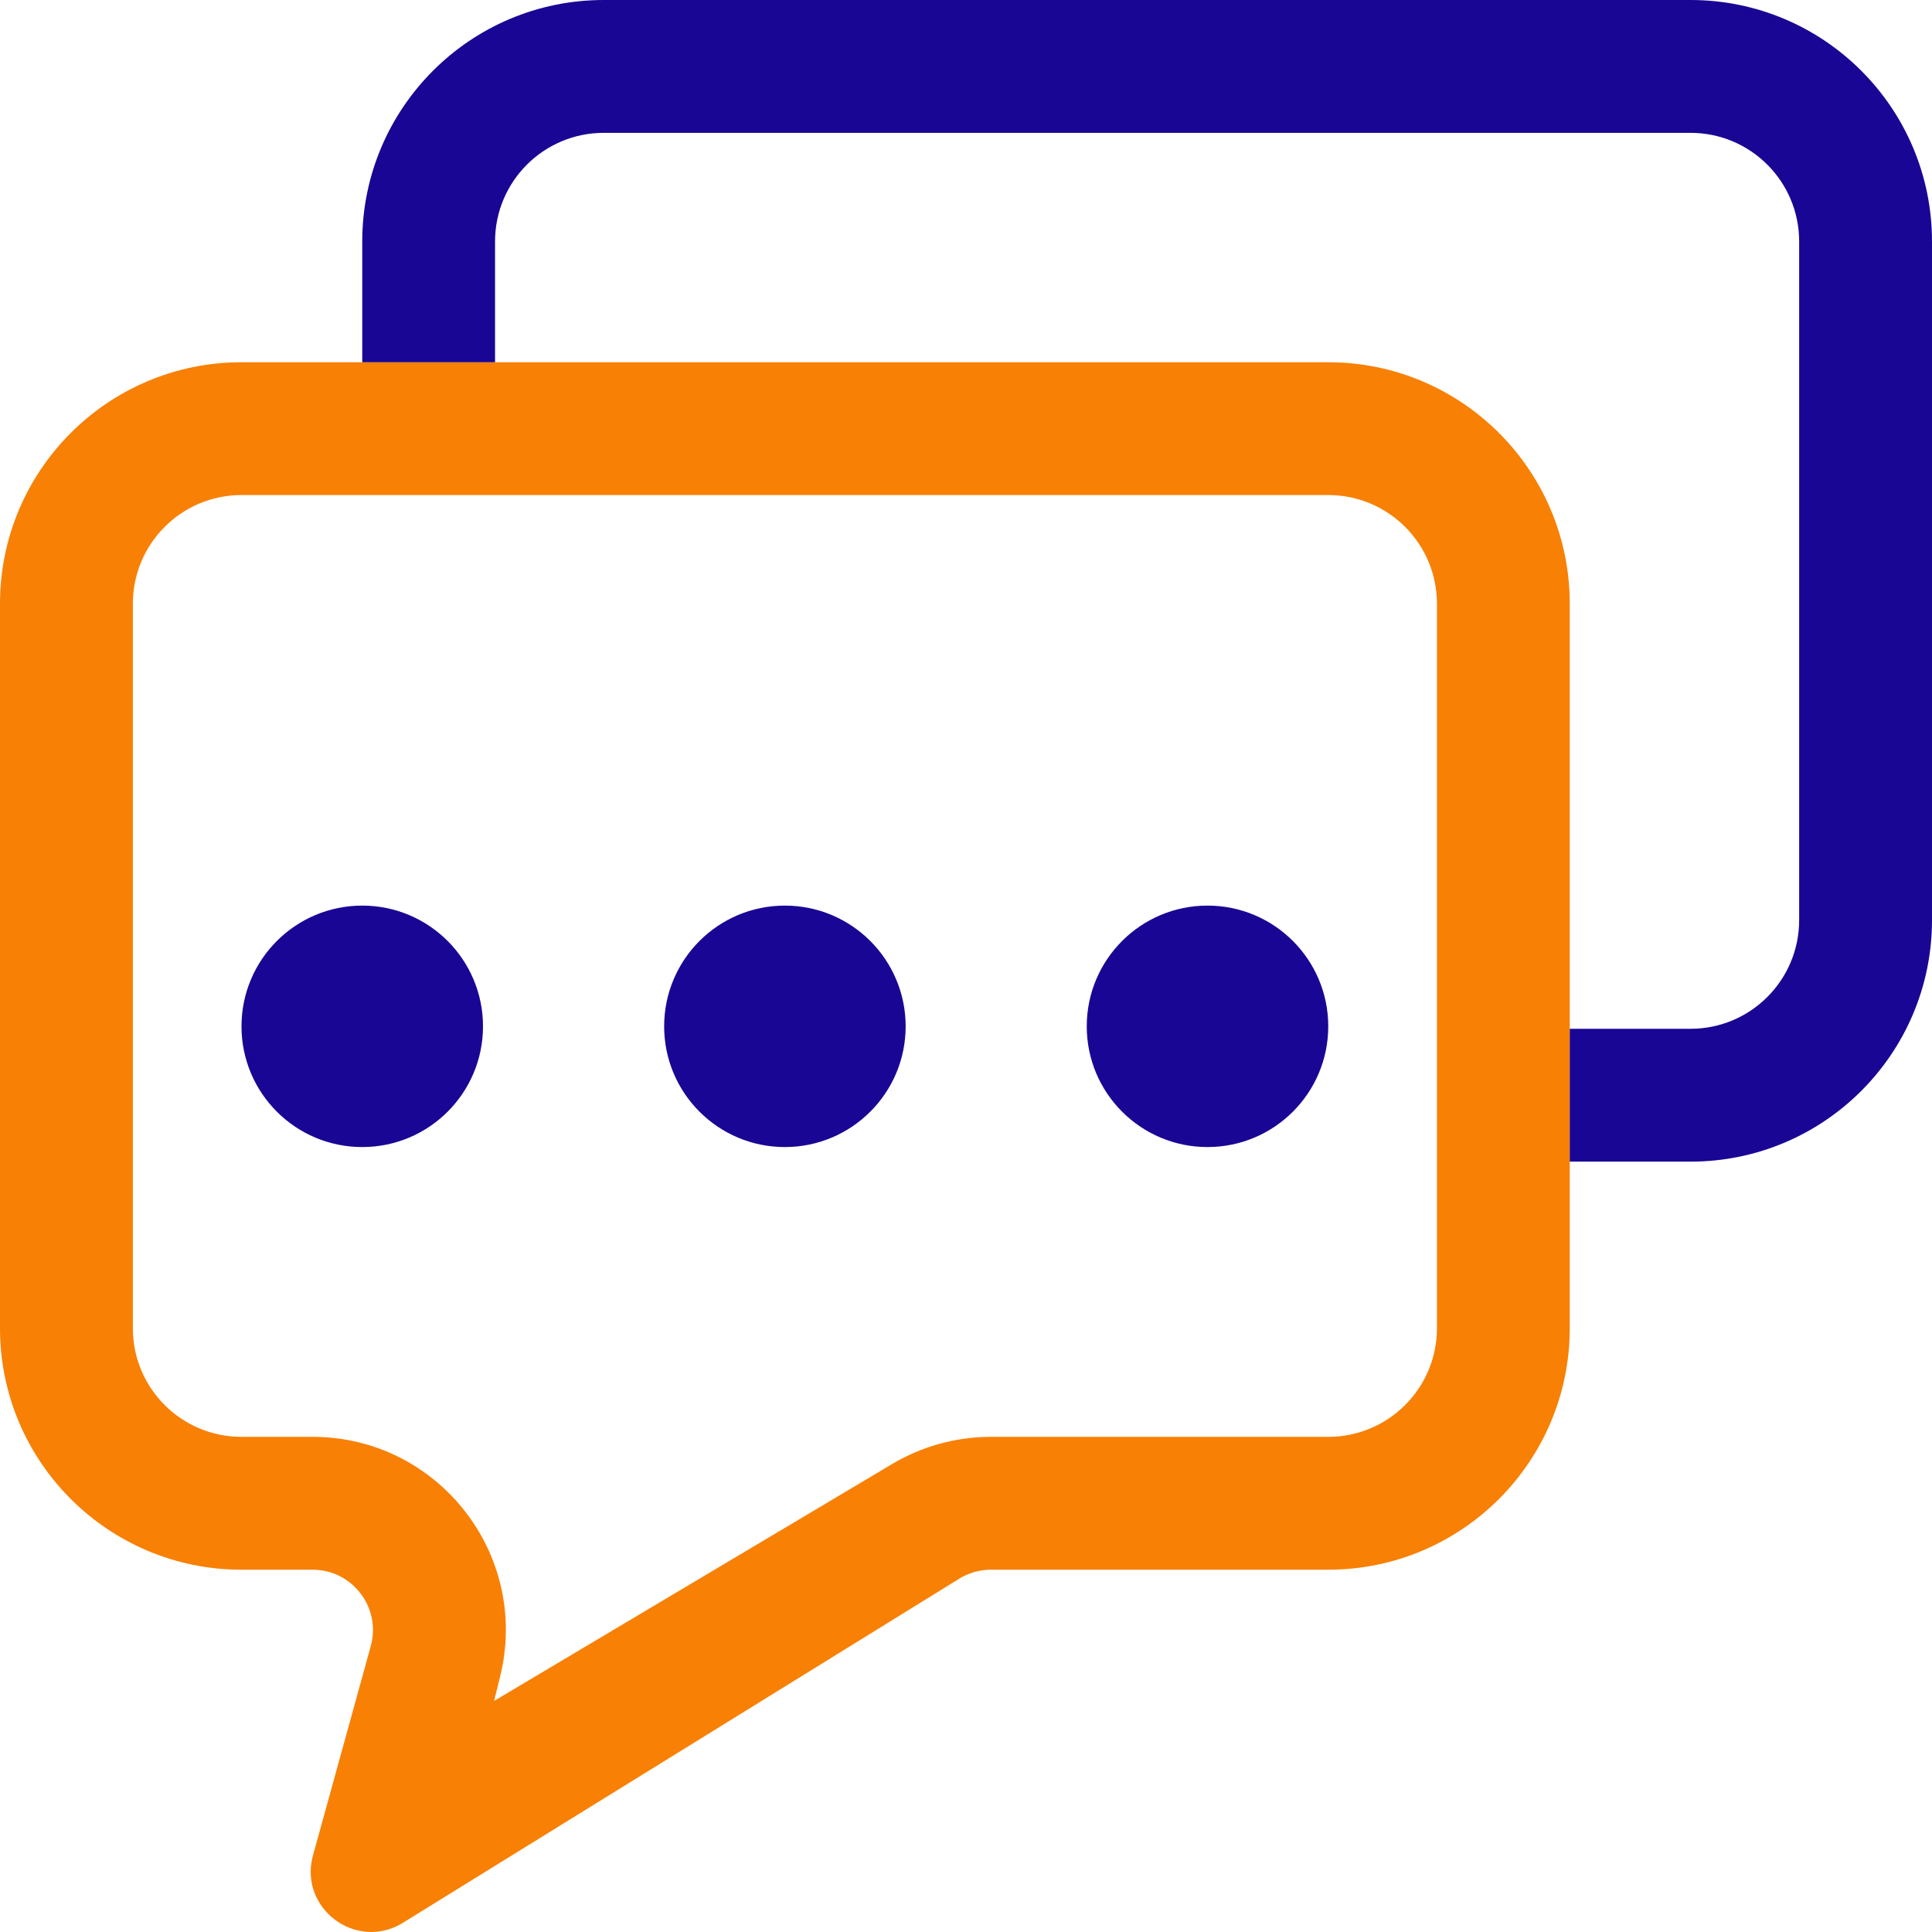
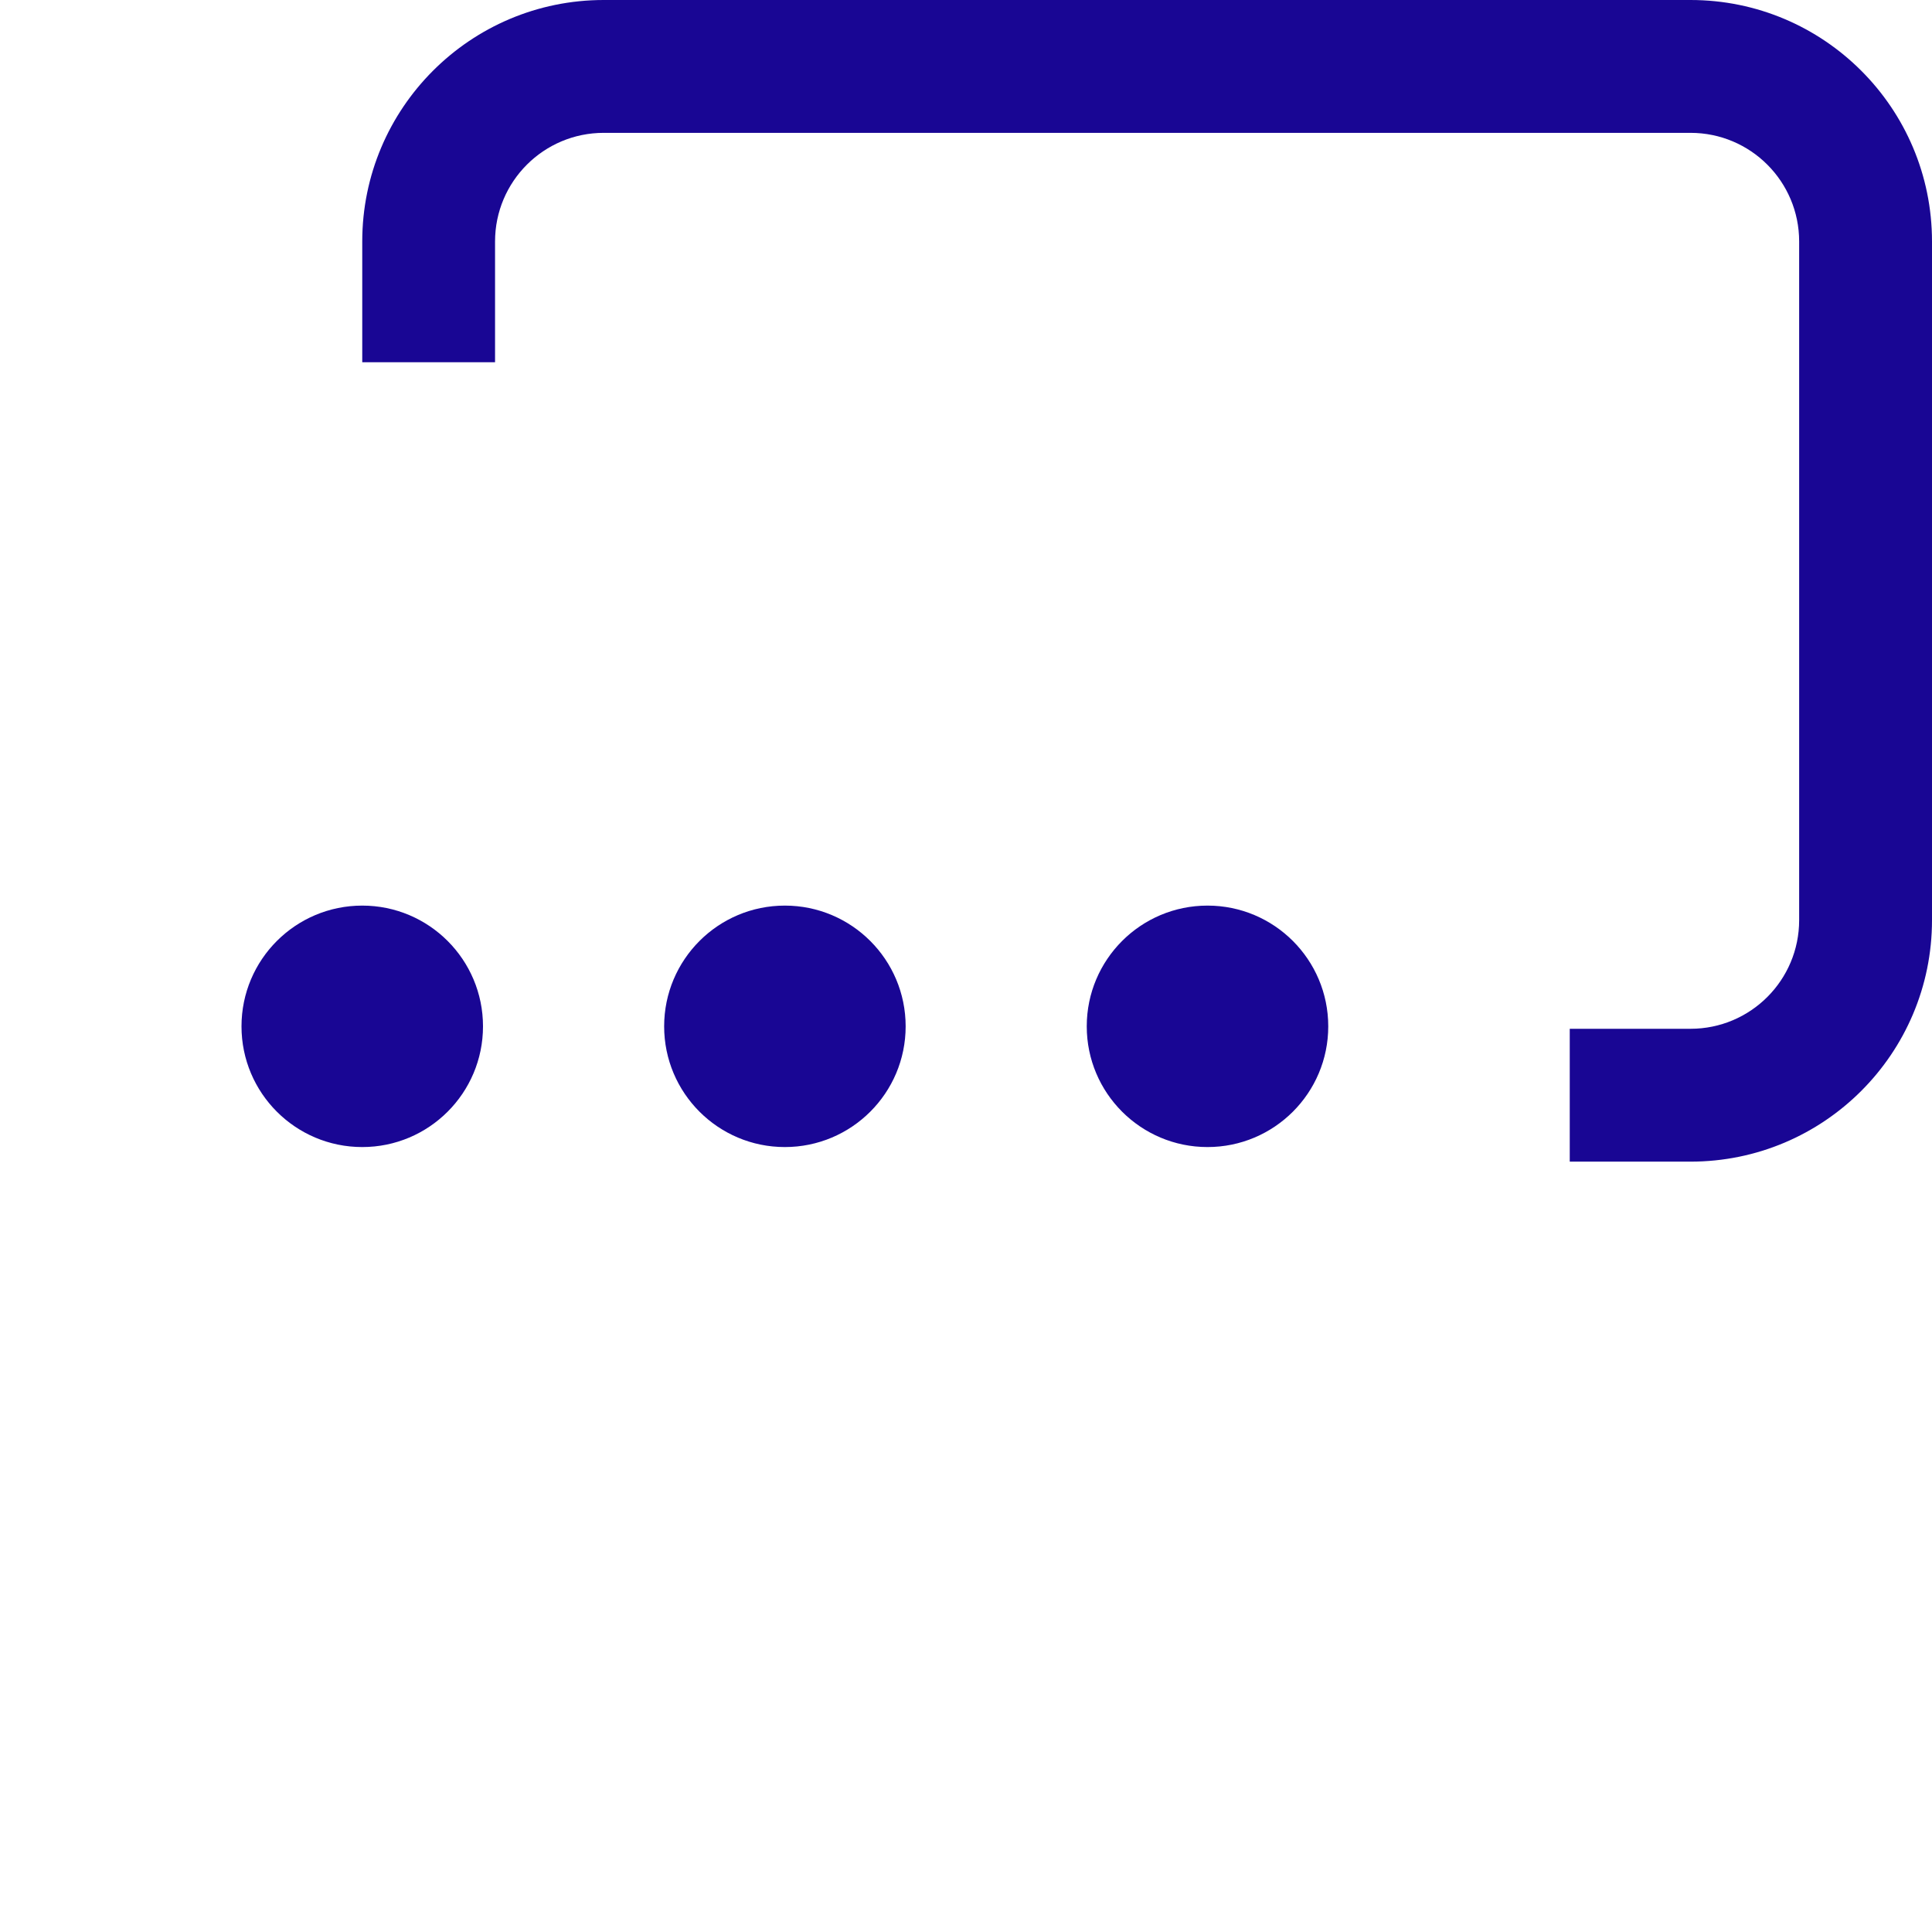
<svg xmlns="http://www.w3.org/2000/svg" width="42" height="42" viewBox="0 0 42 42" fill="none">
-   <path fill-rule="evenodd" clip-rule="evenodd" d="M28.875 10.762H5.25C3.945 10.762 2.888 11.82 2.888 13.124V28.874C2.888 30.179 3.945 31.236 5.25 31.236H6.795C9.524 31.236 11.528 33.797 10.872 36.446L10.741 36.977L19.394 31.827C20.044 31.44 20.786 31.236 21.542 31.236H28.875C30.18 31.236 31.238 30.179 31.238 28.874V13.124C31.238 11.82 30.18 10.762 28.875 10.762ZM5.25 7.875C2.351 7.875 0 10.225 0 13.124V28.874C0 31.773 2.351 34.124 5.25 34.124H6.795C7.648 34.124 8.274 34.924 8.069 35.752L6.795 40.368C6.515 41.499 7.739 42.407 8.741 41.811L20.871 34.308C21.074 34.187 21.306 34.124 21.542 34.124H28.875C31.774 34.124 34.125 31.773 34.125 28.874V13.124C34.125 10.225 31.774 7.875 28.875 7.875H5.25Z" fill="#F88004" />
  <path fill-rule="evenodd" clip-rule="evenodd" d="M36.75 2.888H13.125C11.82 2.888 10.762 3.945 10.762 5.25V7.875H7.875V5.25C7.875 2.351 10.226 0 13.125 0H36.75C39.65 0 42 2.351 42 5.25V20.003C42 22.902 39.65 25.253 36.75 25.253H34.125V22.365H36.75C38.055 22.365 39.112 21.308 39.112 20.003V5.25C39.112 3.945 38.055 2.888 36.75 2.888ZM7.875 24.936C9.325 24.936 10.5 23.761 10.5 22.312C10.5 20.862 9.325 19.687 7.875 19.687C6.425 19.687 5.25 20.862 5.25 22.312C5.25 23.761 6.425 24.936 7.875 24.936ZM19.688 22.312C19.688 23.761 18.512 24.936 17.062 24.936C15.613 24.936 14.438 23.761 14.438 22.312C14.438 20.862 15.613 19.687 17.062 19.687C18.512 19.687 19.688 20.862 19.688 22.312ZM26.25 24.936C27.7 24.936 28.875 23.761 28.875 22.312C28.875 20.862 27.7 19.687 26.25 19.687C24.8 19.687 23.625 20.862 23.625 22.312C23.625 23.761 24.8 24.936 26.25 24.936Z" fill="#190694" />
</svg>